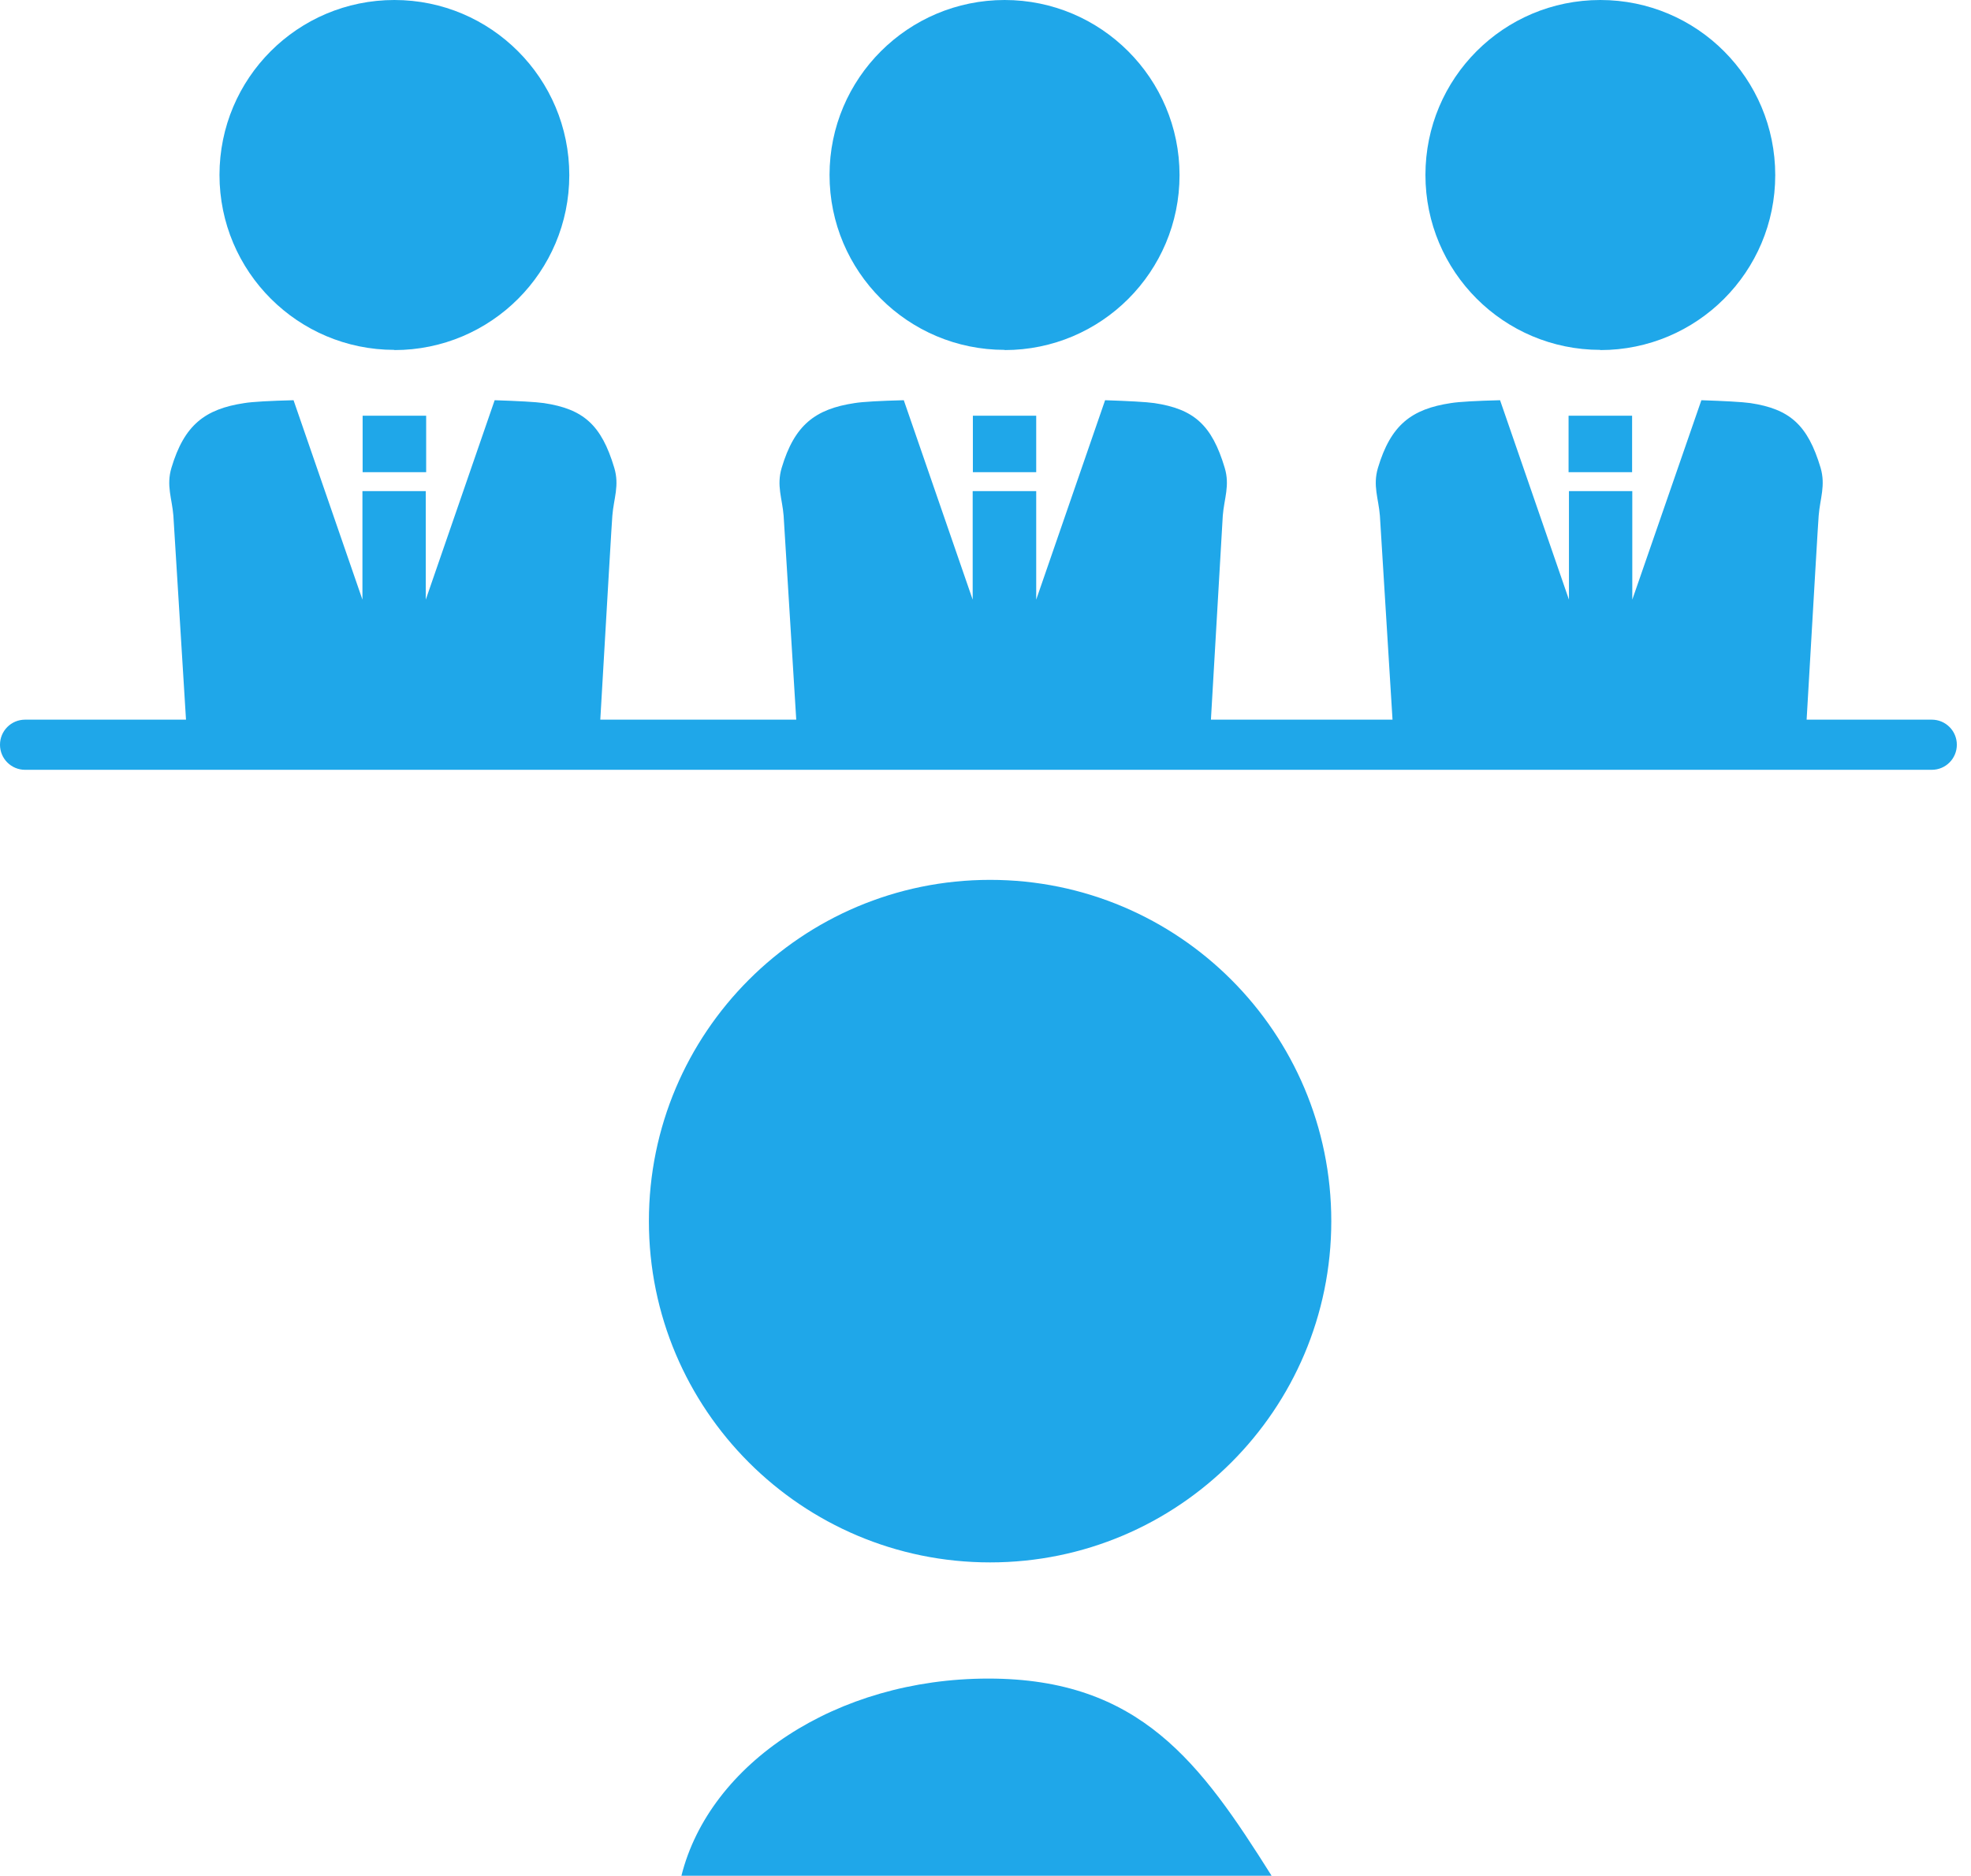
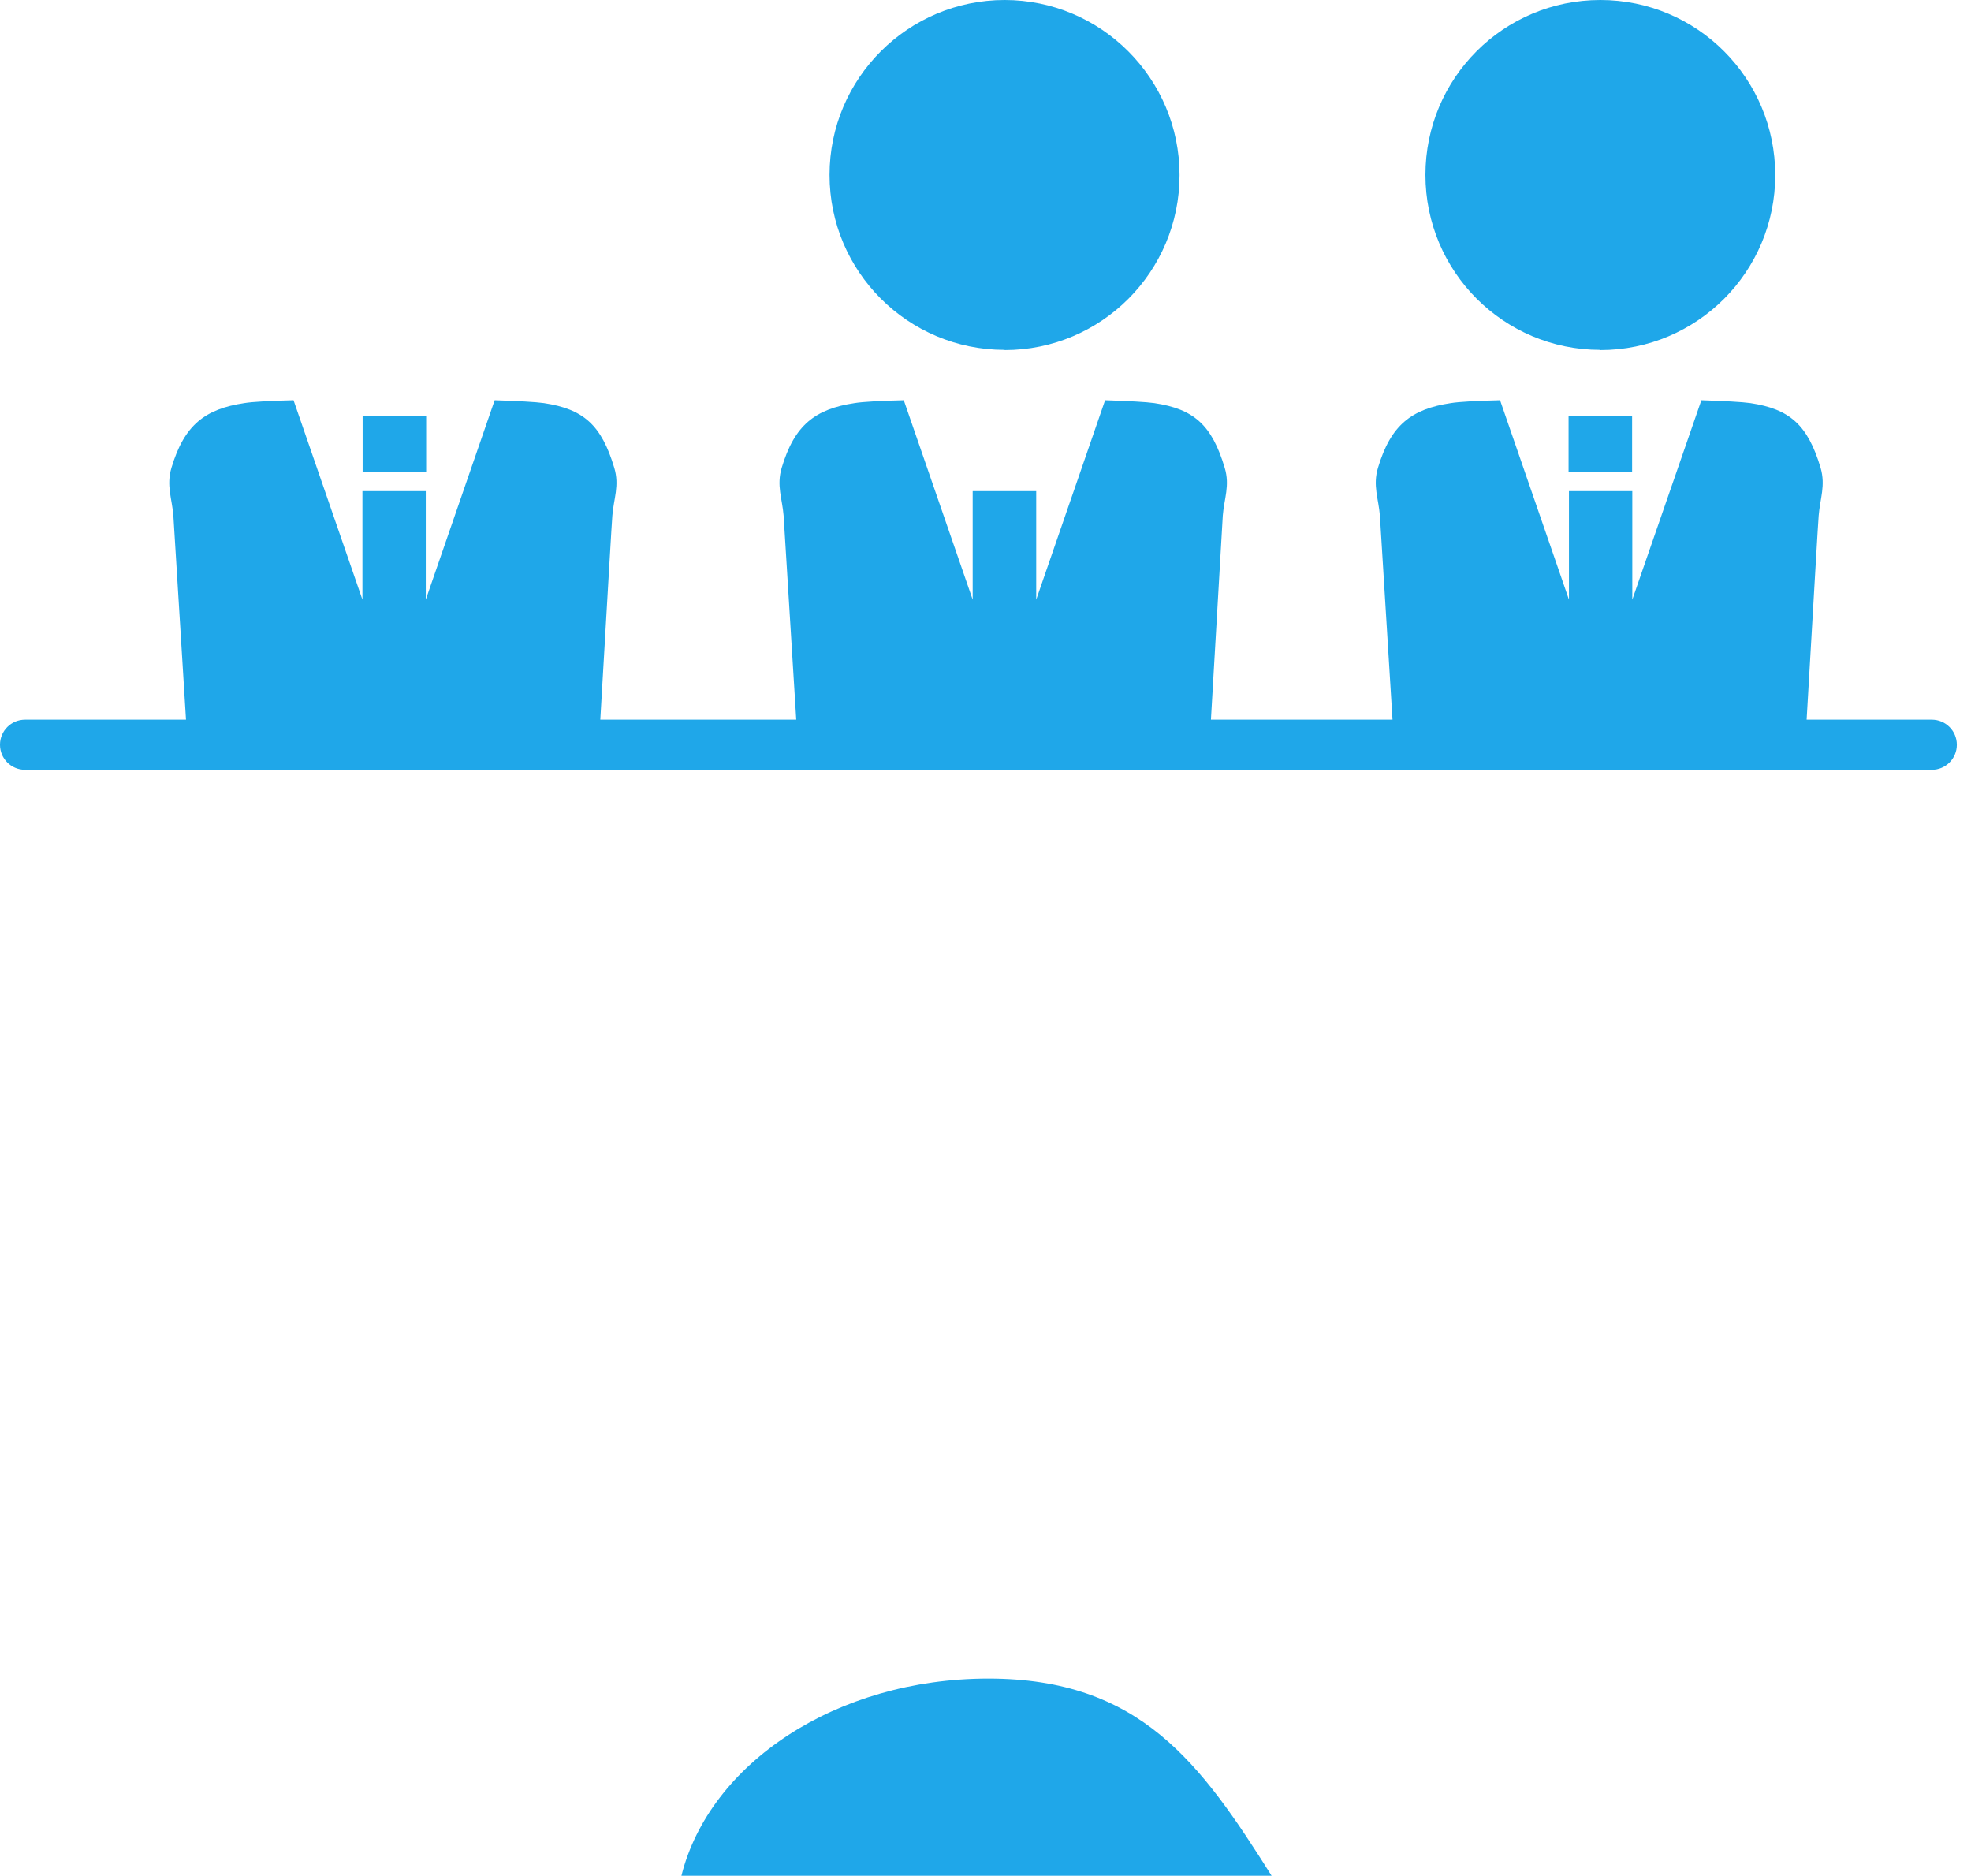
<svg xmlns="http://www.w3.org/2000/svg" width="103" height="98" viewBox="0 0 103 98" fill="none">
  <g clip-path="url(#clip0_440_25)">
-     <path d="M20.61 18.29C25.66 18.29 29.75 14.2 29.75 9.15C29.75 4.1 25.66 0 20.61 0C15.56 0 11.47 4.09 11.47 9.14C11.47 14.19 15.57 18.28 20.61 18.28V18.29Z" fill="#1FA7E9" />
    <path d="M18.95 21.72V24.67H20.61H22.27V21.72H20.61H18.95Z" fill="#1FA7E9" />
    <path d="M52.5 18.29C57.55 18.29 61.64 14.2 61.64 9.15C61.64 4.1 57.54 0 52.5 0C47.46 0 43.35 4.09 43.35 9.14C43.35 14.19 47.45 18.28 52.5 18.28V18.29Z" fill="#1FA7E9" />
-     <path d="M50.84 21.72V24.67H52.5H54.15V21.72H52.5H50.84Z" fill="#1FA7E9" />
    <path d="M83.63 18.29C88.68 18.29 92.77 14.2 92.77 9.15C92.77 4.1 88.69 0 83.63 0C78.57 0 74.49 4.09 74.49 9.14C74.49 14.19 78.58 18.28 83.63 18.28V18.29Z" fill="#1FA7E9" />
    <path d="M81.97 21.72V24.67H83.63H85.29V21.72H83.63H81.97Z" fill="#1FA7E9" />
    <path d="M100.95 37.6H94.41C94.76 31.58 95.03 26.95 95.04 26.94C95.11 26.05 95.41 25.37 95.14 24.44C94.47 22.2 93.53 21.37 91.47 21.06C91.05 21 90.11 20.95 88.91 20.91L85.3 31.33V25.66H81.99V31.33L78.39 20.91C77.18 20.94 76.25 20.99 75.82 21.06C73.76 21.37 72.68 22.2 72.01 24.44C71.73 25.37 72.04 26.05 72.11 26.94C72.11 26.95 72.4 31.58 72.77 37.6H63.28C63.63 31.58 63.9 26.95 63.9 26.94C63.97 26.05 64.28 25.37 64 24.44C63.33 22.2 62.39 21.37 60.32 21.06C59.9 21 58.96 20.95 57.75 20.91L54.15 31.33V25.66H50.83V31.33L47.23 20.91C46.02 20.94 45.09 20.99 44.66 21.06C42.6 21.37 41.52 22.2 40.85 24.44C40.57 25.37 40.88 26.05 40.95 26.94C40.95 26.95 41.24 31.58 41.61 37.6H31.37C31.72 31.58 31.99 26.95 32 26.94C32.07 26.05 32.38 25.37 32.1 24.44C31.43 22.2 30.49 21.37 28.42 21.06C28 21 27.07 20.95 25.85 20.91L22.25 31.33V25.66H18.94V31.33L15.34 20.91C14.13 20.94 13.2 20.99 12.77 21.06C10.71 21.37 9.63 22.2 8.96 24.44C8.68 25.37 8.99 26.05 9.06 26.94C9.06 26.95 9.35 31.58 9.72 37.6H1.31C0.59 37.6 0 38.18 0 38.91C0 39.64 0.59 40.22 1.31 40.22H100.95C101.68 40.22 102.26 39.63 102.26 38.91C102.26 38.19 101.68 37.6 100.95 37.6Z" fill="#1FA7E9" />
-     <path d="M51.74 45.97C41.89 45.97 33.91 53.95 33.91 63.8C33.91 73.65 41.9 81.63 51.74 81.63C61.58 81.63 69.57 73.65 69.57 63.8C69.57 53.95 61.59 45.97 51.74 45.97Z" fill="#1FA7E9" />
    <path d="M51.65 87.7C43.7 87.7 37.08 92.13 35.61 98H66.45C62.75 92.13 59.59 87.7 51.65 87.7Z" fill="#1FA7E9" />
  </g>
  <defs>
    <clipPath id="clip0_440_25">
      <rect width="102.26" height="98" fill="white" />
    </clipPath>
  </defs>
</svg>